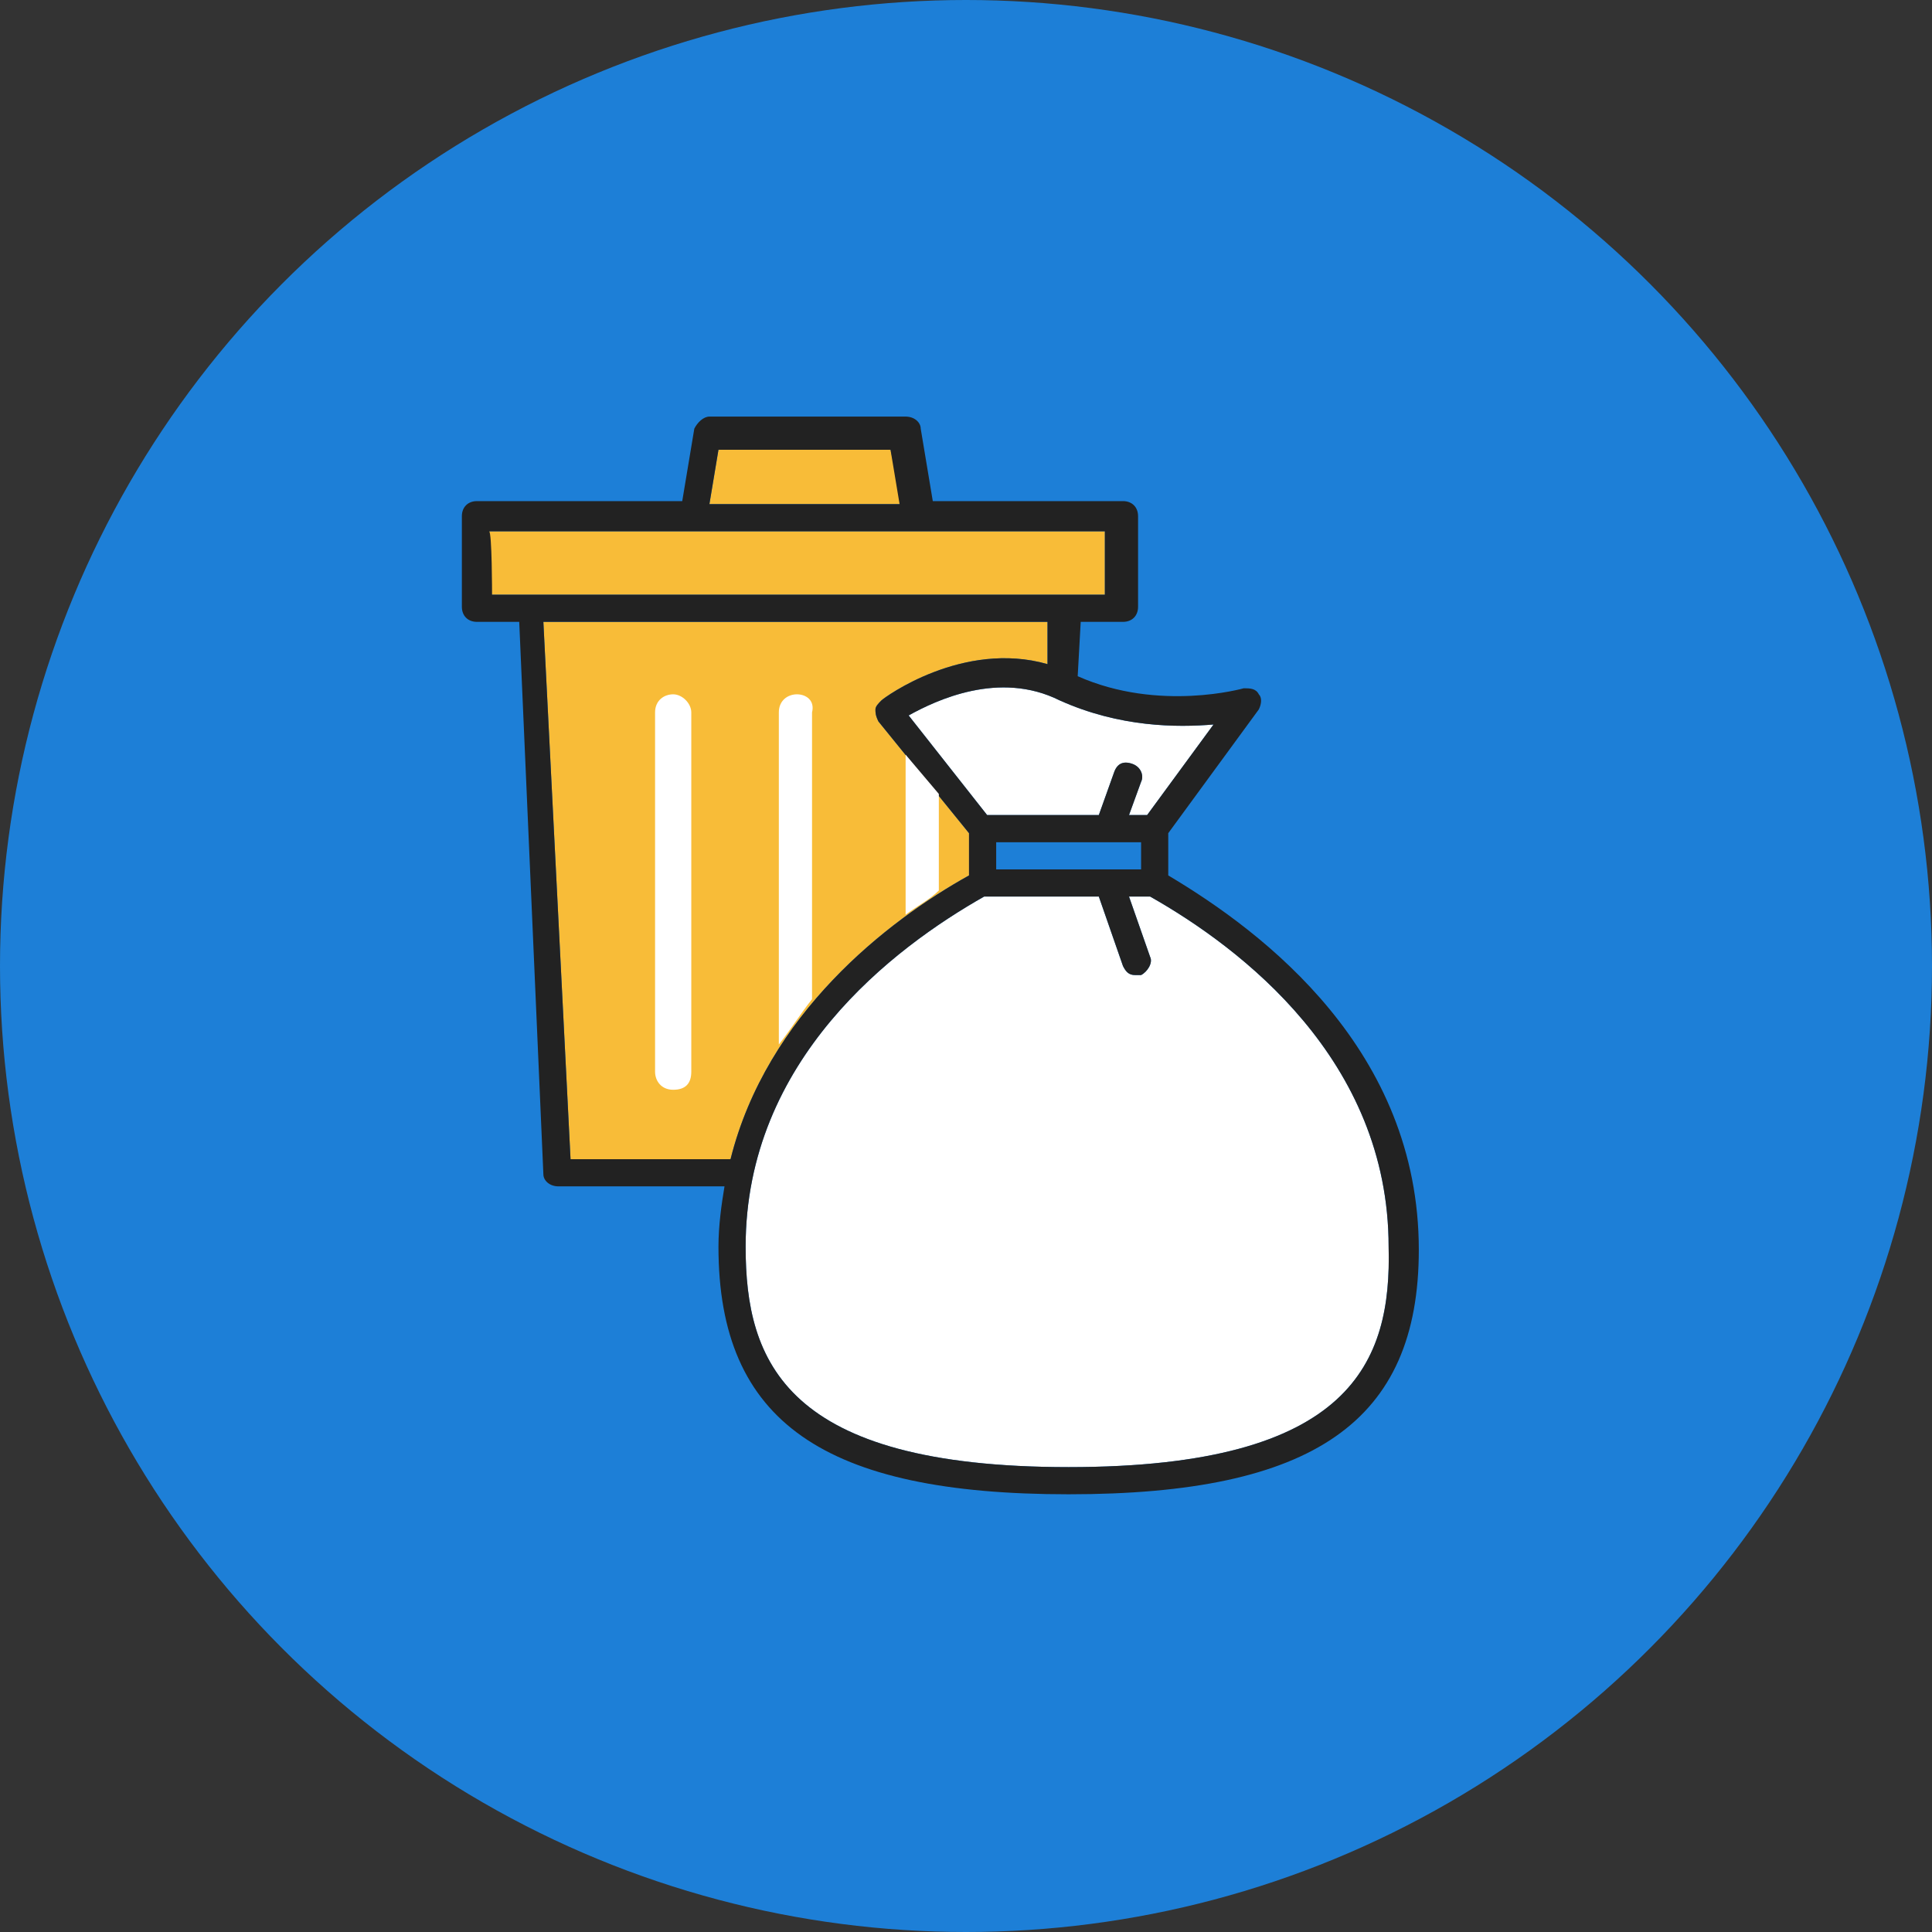
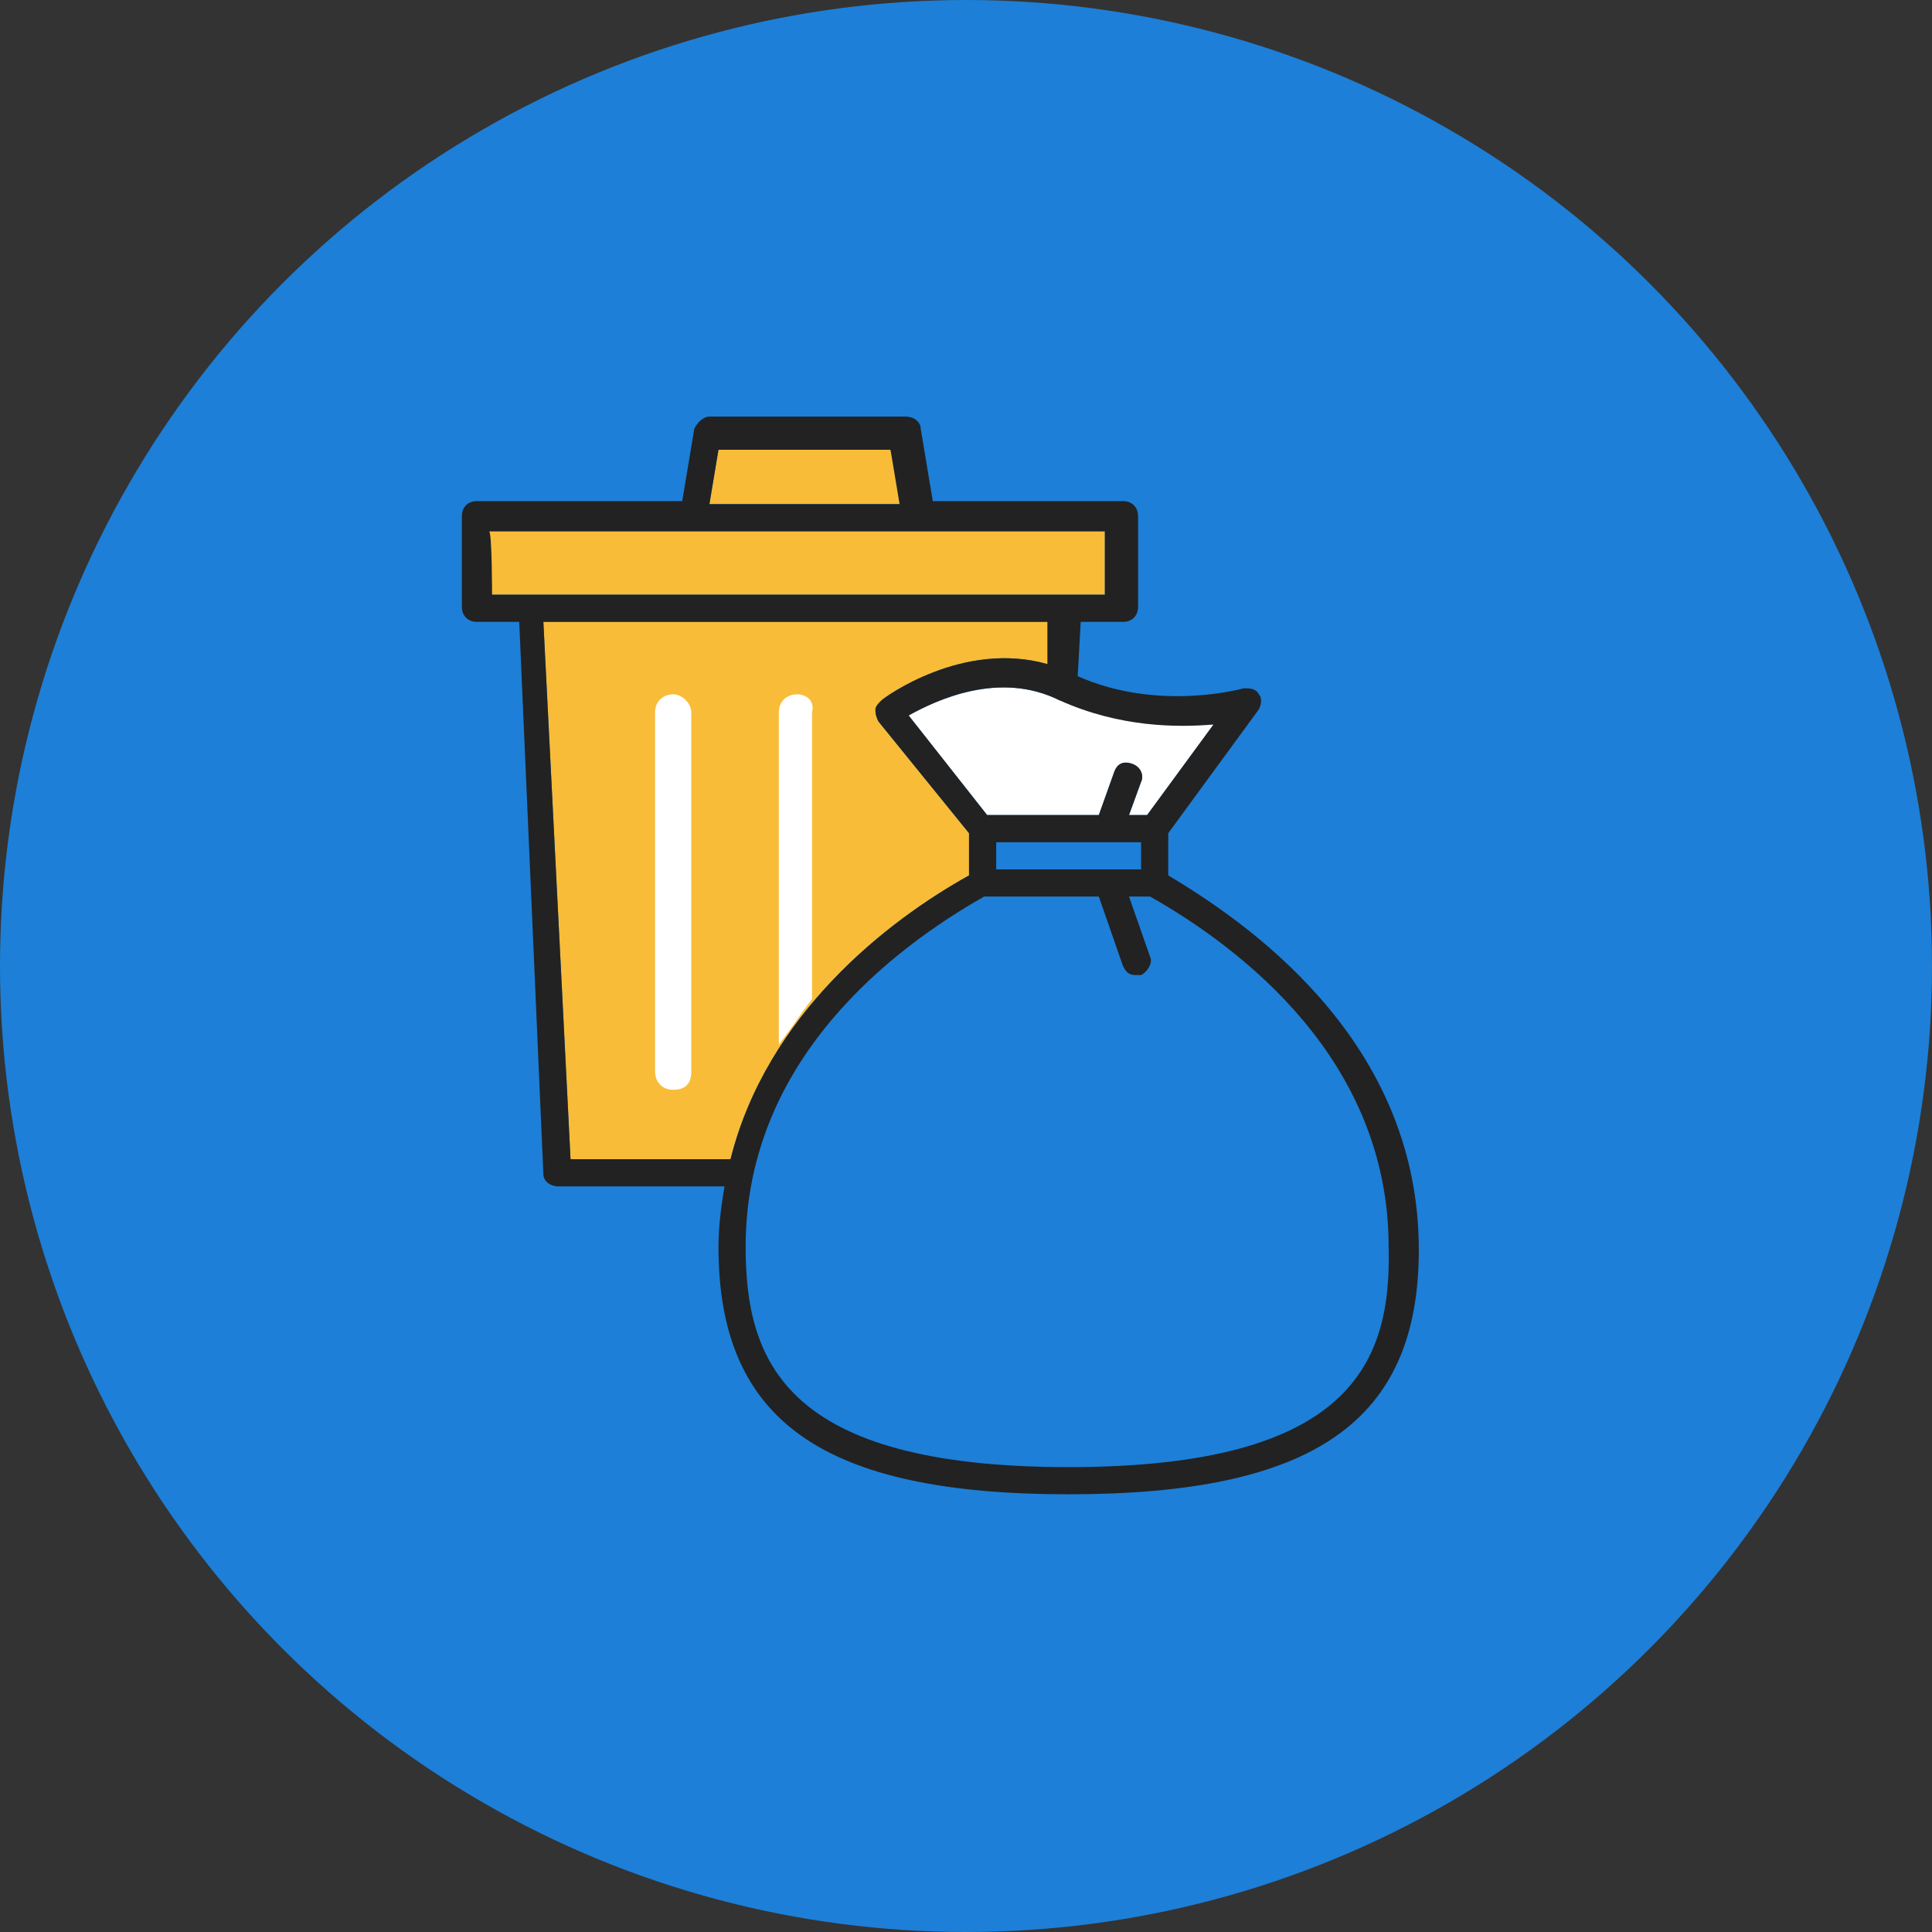
<svg xmlns="http://www.w3.org/2000/svg" version="1.1" id="_レイヤー_2" x="0px" y="0px" viewBox="0 0 64 64" style="enable-background:new 0 0 64 64;" xml:space="preserve">
  <rect x="0" y="0" width="64" height="64" fill="#333333" stroke="none" />
  <style type="text/css">
	.st0{fill:#1D7FD7;}
	.st1{fill:#FFFFFF;}
	.st2{fill:none;stroke:#FFFFFF;stroke-width:1.11;stroke-linecap:round;stroke-miterlimit:10;}
	.st3{fill:#F8BC38;}
	.st4{fill:#222222;}
</style>
  <g id="_レイヤー_2-2">
    <circle class="st0" cx="32" cy="32" r="32" />
    <g>
      <g>
-         <path class="st1" d="M40.2,24L38,27h-0.6l0.4-1.1c0.1-0.2,0-0.5-0.3-0.6s-0.5,0-0.6,0.3L36.4,27h-3.7l-2.6-3.3     c0.9-0.5,3-1.5,5-0.5C37.1,24.1,39,24.1,40.2,24L40.2,24z" />
-         <path class="st1" d="M35.4,48.6c-9.4,0-10.7-3.5-10.7-7.3c0-6.2,4.9-9.9,7.9-11.6h3.8l0.8,2.3c0.1,0.2,0.2,0.3,0.4,0.3     c0,0,0.1,0,0.2,0c0.2-0.1,0.4-0.4,0.3-0.6l-0.7-2h0.7c3,1.7,7.9,5.4,7.9,11.6C46.1,45.1,44.8,48.6,35.4,48.6L35.4,48.6z" />
-         <path class="st2" d="M26.8,41.3c0-4.8,3.8-8,6.4-9.5" />
+         <path class="st1" d="M40.2,24L38,27h-0.6l0.4-1.1c0.1-0.2,0-0.5-0.3-0.6s-0.5,0-0.6,0.3L36.4,27h-3.7l-2.6-3.3     c0.9-0.5,3-1.5,5-0.5L40.2,24z" />
      </g>
      <g>
        <polygon class="st3" points="23.8,14.9 29.5,14.9 29.9,16.7 23.5,16.7    " />
        <polygon class="st3" points="16.2,17.6 23,17.6 30.4,17.6 36.6,17.6 36.6,19.7 35.3,19.7 17.6,19.7 16.2,19.7    " />
        <path class="st3" d="M18.9,38.4l-0.9-17.8h16.7L34.7,22c-2.8-0.8-5.4,1.1-5.5,1.2c-0.1,0.1-0.2,0.2-0.2,0.3c0,0.1,0,0.2,0.1,0.4     l3,3.7V29c-2.7,1.5-6.7,4.6-7.9,9.4L18.9,38.4L18.9,38.4z" />
      </g>
      <path class="st4" d="M38.7,29v-1.4l3-4.1c0.1-0.2,0.1-0.4,0-0.5c-0.1-0.2-0.3-0.2-0.5-0.2c0,0-2.8,0.8-5.5-0.4l0.1-1.8h1.4    c0.3,0,0.5-0.2,0.5-0.5v-3c0-0.3-0.2-0.5-0.5-0.5h-6.3l-0.4-2.4c0-0.2-0.2-0.4-0.5-0.4h-6.5c-0.2,0-0.4,0.2-0.5,0.4l-0.4,2.4h-6.8    c-0.3,0-0.5,0.2-0.5,0.5v3c0,0.3,0.2,0.5,0.5,0.5h1.4L18,38.9c0,0.2,0.2,0.4,0.5,0.4H24c-0.1,0.6-0.2,1.3-0.2,2    c0,5.8,3.5,8.2,11.6,8.2S47,47.1,47,41.4C47,34.8,41.9,30.9,38.7,29L38.7,29z M33,28.8v-0.9h4.8v0.9C37.8,28.8,33,28.8,33,28.8z     M40.2,24L38,27h-0.6l0.4-1.1c0.1-0.2,0-0.5-0.3-0.6s-0.5,0-0.6,0.3L36.4,27h-3.7l-2.6-3.3c0.9-0.5,3-1.5,5-0.5    C37.1,24.1,39,24.1,40.2,24L40.2,24z M23.8,14.9h5.7l0.3,1.8h-6.3C23.5,16.7,23.8,14.9,23.8,14.9z M16.2,17.6h20.4v2.1H16.3    C16.3,19.7,16.3,17.6,16.2,17.6z M18.9,38.4l-0.9-17.8h16.7L34.7,22c-2.8-0.8-5.4,1.1-5.5,1.2c-0.1,0.1-0.2,0.2-0.2,0.3    c0,0.1,0,0.2,0.1,0.4l3,3.7V29c-2.7,1.5-6.7,4.6-7.9,9.4L18.9,38.4L18.9,38.4z M35.4,48.6c-9.4,0-10.7-3.5-10.7-7.3    c0-6.2,4.9-9.9,7.9-11.6h3.8l0.8,2.3c0.1,0.2,0.2,0.3,0.4,0.3c0,0,0.1,0,0.2,0c0.2-0.1,0.4-0.4,0.3-0.6l-0.7-2h0.7    c3,1.7,7.9,5.4,7.9,11.6C46.1,45.1,44.8,48.6,35.4,48.6L35.4,48.6z" />
      <g>
        <path class="st1" d="M22.3,23c-0.3,0-0.6,0.2-0.6,0.6v11.9c0,0.3,0.2,0.6,0.6,0.6s0.6-0.2,0.6-0.6V23.6     C22.9,23.3,22.6,23,22.3,23z" />
        <path class="st1" d="M26.4,23c-0.3,0-0.6,0.2-0.6,0.6v11c0.4-0.5,0.7-1,1.1-1.5v-9.5C27,23.2,26.7,23,26.4,23L26.4,23z" />
-         <path class="st1" d="M30,25v5.3c0.4-0.3,0.8-0.5,1.1-0.8v-3.2L30,25z" />
      </g>
    </g>
  </g>
</svg>